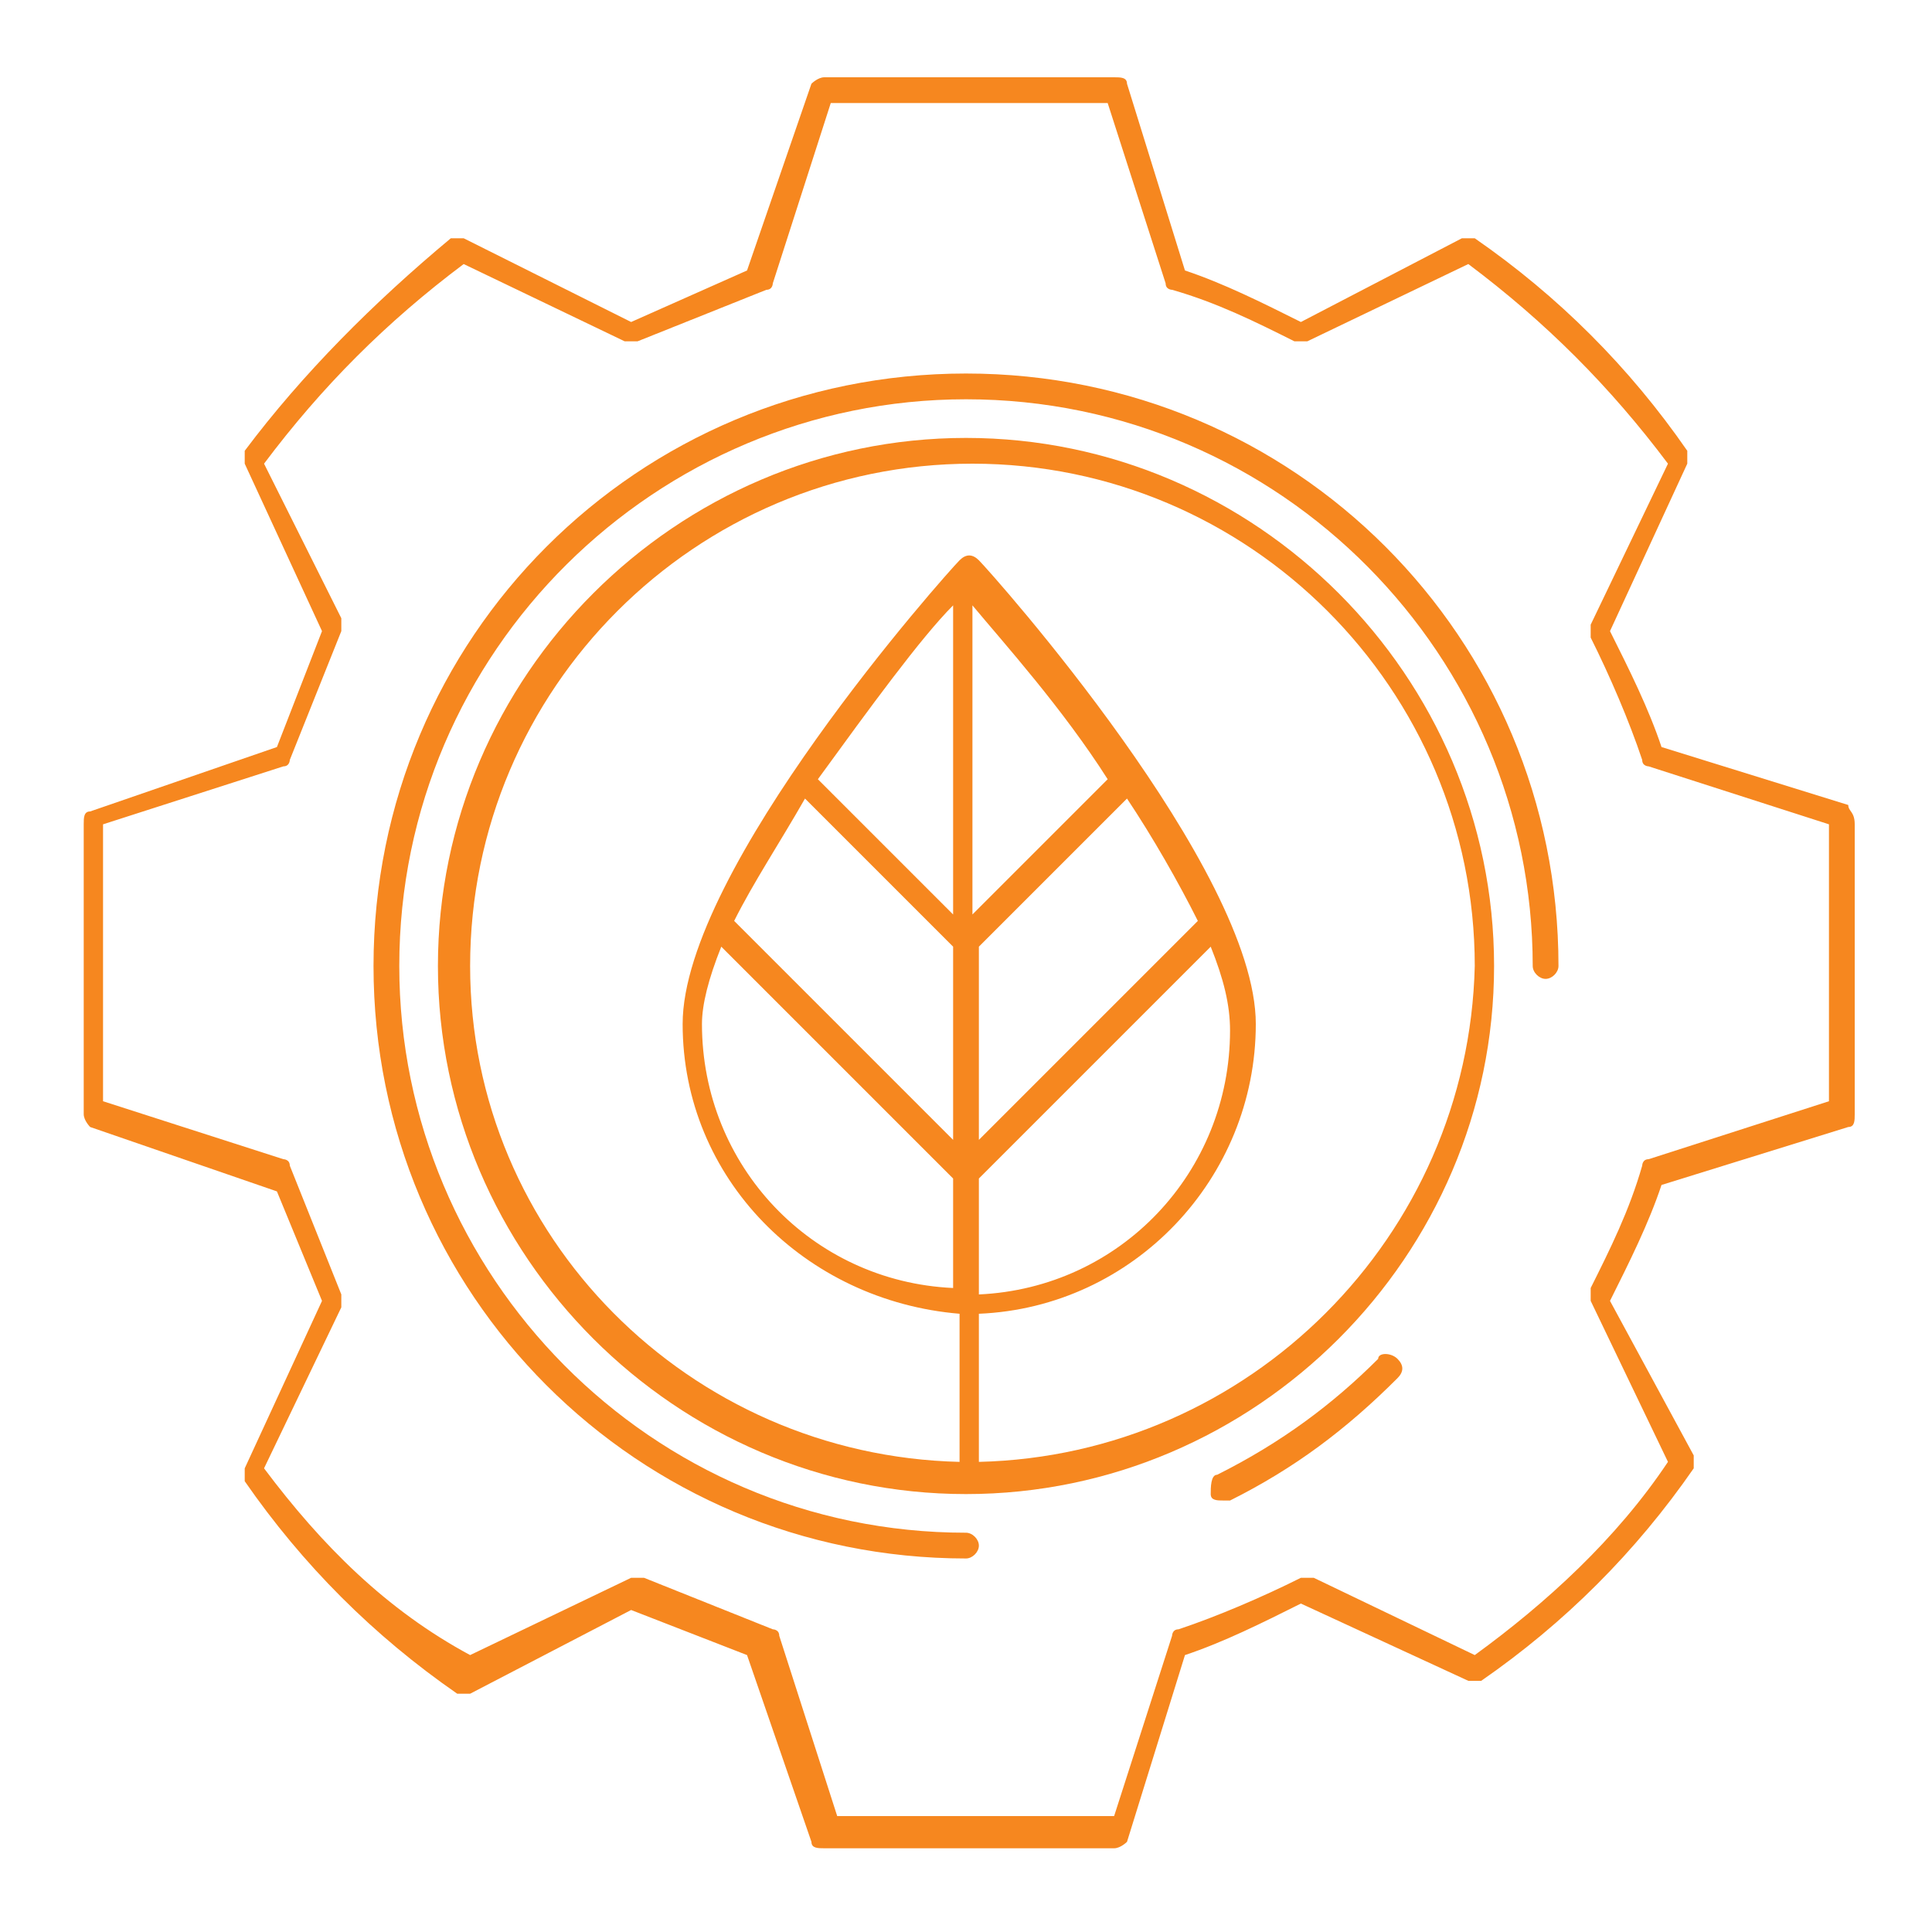
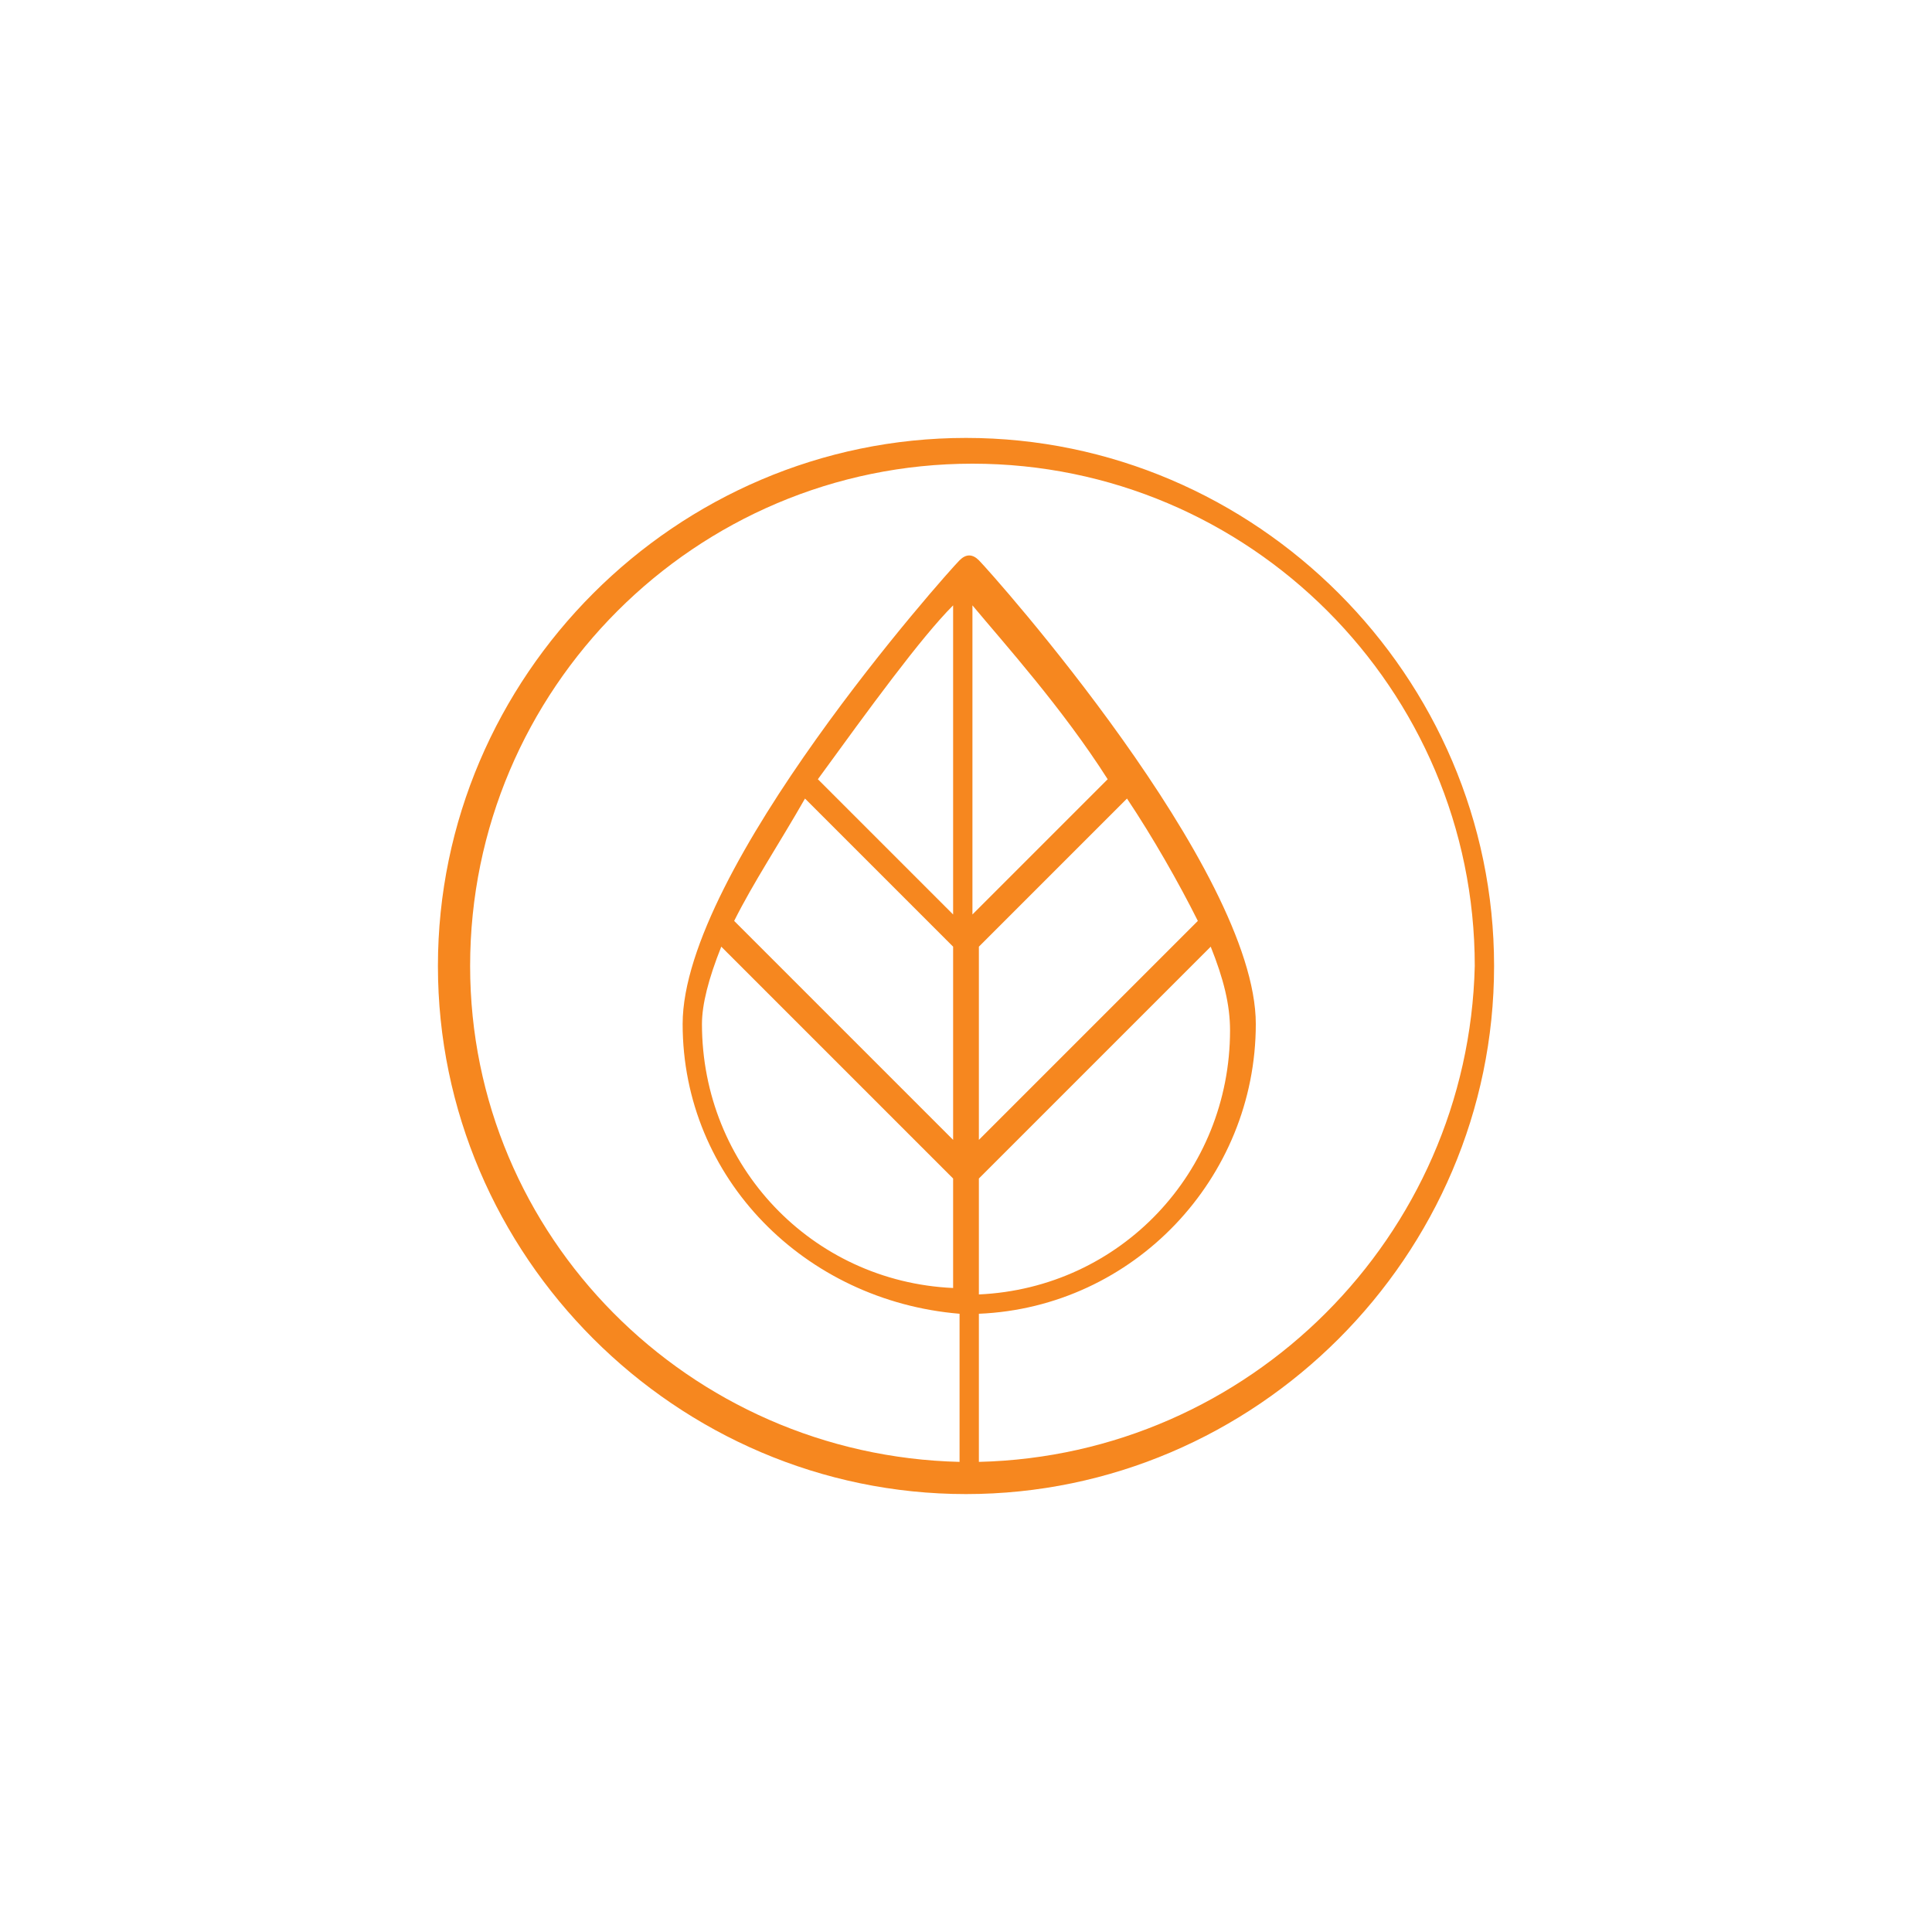
<svg xmlns="http://www.w3.org/2000/svg" version="1.1" id="Layer_1" x="0px" y="0px" viewBox="0 0 30 30" style="enable-background:new 0 0 30 30;" xml:space="preserve">
  <style type="text/css">
	.st0{fill:#F6871F;}
</style>
  <g>
    <path class="st0" d="M15,6.8c-4.5,0-8.2,3.7-8.2,8.2c0,4.5,3.7,8.2,8.2,8.2c4.5,0,8.2-3.7,8.2-8.2C23.2,10.5,19.5,6.8,15,6.8   L15,6.8z M15.2,18.3l3.6-3.6c0.2,0.5,0.3,0.9,0.3,1.3c0,2.2-1.7,4-3.9,4.1V18.3L15.2,18.3z M15.2,17.7v-3l2.3-2.3   c0.4,0.6,0.8,1.3,1.1,1.9L15.2,17.7L15.2,17.7z M17.2,12.1l-2.1,2.1V9.4C15.6,10,16.5,11,17.2,12.1C17.3,12.1,17.3,12.1,17.2,12.1   L17.2,12.1z M14.8,14.2l-2.1-2.1c0,0,0,0,0,0c0.8-1.1,1.6-2.2,2.1-2.7V14.2L14.8,14.2z M12.5,12.4l2.3,2.3v3l-3.4-3.4   C11.7,13.7,12.1,13.1,12.5,12.4L12.5,12.4z M11.2,14.7l3.6,3.6V20c-2.2-0.1-3.9-1.9-3.9-4.1C10.9,15.6,11,15.2,11.2,14.7L11.2,14.7   z M15.2,22.7v-2.3c2.4-0.1,4.3-2.1,4.3-4.5c0-2.4-4.1-7-4.3-7.2c-0.1-0.1-0.2-0.1-0.3,0c-0.2,0.2-4.3,4.8-4.3,7.2   c0,2.4,1.9,4.3,4.3,4.5v2.3c-4.2-0.1-7.6-3.5-7.6-7.7c0-4.3,3.5-7.8,7.8-7.8c4.3,0,7.8,3.5,7.8,7.8C22.8,19.2,19.4,22.6,15.2,22.7   L15.2,22.7z" />
-     <path class="st0" d="M28.7,12.5l-2.9-0.9c-0.2-0.6-0.5-1.2-0.8-1.8l1.2-2.6c0-0.1,0-0.1,0-0.2c-0.9-1.3-2-2.4-3.3-3.3   c-0.1,0-0.1,0-0.2,0L20.2,5c-0.6-0.3-1.2-0.6-1.8-0.8l-0.9-2.9c0-0.1-0.1-0.1-0.2-0.1h-4.5c-0.1,0-0.2,0.1-0.2,0.1l-1,2.9L9.8,5   L7.2,3.7c-0.1,0-0.1,0-0.2,0C5.8,4.7,4.7,5.8,3.8,7c0,0.1,0,0.1,0,0.2L5,9.8l-0.7,1.8l-2.9,1c-0.1,0-0.1,0.1-0.1,0.2v4.5   c0,0.1,0.1,0.2,0.1,0.2l2.9,1L5,20.2l-1.2,2.6c0,0.1,0,0.1,0,0.2c0.9,1.3,2,2.4,3.3,3.3c0.1,0,0.1,0,0.2,0L9.8,25l1.8,0.7l1,2.9   c0,0.1,0.1,0.1,0.2,0.1h4.5c0.1,0,0.2-0.1,0.2-0.1l0.9-2.9c0.6-0.2,1.2-0.5,1.8-0.8l2.6,1.2c0.1,0,0.1,0,0.2,0   c1.3-0.9,2.4-2,3.3-3.3c0-0.1,0-0.1,0-0.2L25,20.2c0.3-0.6,0.6-1.2,0.8-1.8l2.9-0.9c0.1,0,0.1-0.1,0.1-0.2v-4.5   C28.8,12.6,28.7,12.6,28.7,12.5L28.7,12.5z M28.4,17.1l-2.8,0.9c-0.1,0-0.1,0.1-0.1,0.1c-0.2,0.7-0.5,1.3-0.8,1.9   c0,0.1,0,0.1,0,0.2l1.2,2.5c-0.8,1.2-1.9,2.2-3,3l-2.5-1.2c-0.1,0-0.1,0-0.2,0c-0.6,0.3-1.3,0.6-1.9,0.8c-0.1,0-0.1,0.1-0.1,0.1   l-0.9,2.8h-4.3l-0.9-2.8c0-0.1-0.1-0.1-0.1-0.1l-2-0.8c-0.1,0-0.1,0-0.2,0l-2.5,1.2C6,25,5,24,4.1,22.8l1.2-2.5c0-0.1,0-0.1,0-0.2   l-0.8-2c0-0.1-0.1-0.1-0.1-0.1l-2.8-0.9v-4.3l2.8-0.9c0.1,0,0.1-0.1,0.1-0.1l0.8-2c0-0.1,0-0.1,0-0.2L4.1,7.2C5,6,6,5,7.2,4.1   l2.5,1.2c0.1,0,0.1,0,0.2,0l2-0.8c0.1,0,0.1-0.1,0.1-0.1l0.9-2.8h4.3l0.9,2.8c0,0.1,0.1,0.1,0.1,0.1c0.7,0.2,1.3,0.5,1.9,0.8   c0.1,0,0.1,0,0.2,0l2.5-1.2C24,5,25,6,25.9,7.2l-1.2,2.5c0,0.1,0,0.1,0,0.2c0.3,0.6,0.6,1.3,0.8,1.9c0,0.1,0.1,0.1,0.1,0.1l2.8,0.9   V17.1L28.4,17.1z" />
-     <path class="st0" d="M15,5.8c-5.1,0-9.2,4.1-9.2,9.2c0,5.1,4.1,9.2,9.2,9.2c0.1,0,0.2-0.1,0.2-0.2c0-0.1-0.1-0.2-0.2-0.2   c-4.9,0-8.8-4-8.8-8.8c0-4.9,4-8.8,8.8-8.8c4.9,0,8.8,4,8.8,8.8c0,0.1,0.1,0.2,0.2,0.2c0.1,0,0.2-0.1,0.2-0.2   C24.2,9.9,20.1,5.8,15,5.8L15,5.8z" />
-     <path class="st0" d="M21.4,21.1c-0.7,0.7-1.5,1.3-2.5,1.8c-0.1,0-0.1,0.2-0.1,0.3c0,0.1,0.1,0.1,0.2,0.1c0,0,0.1,0,0.1,0   c1-0.5,1.8-1.1,2.6-1.9c0.1-0.1,0.1-0.2,0-0.3C21.6,21,21.4,21,21.4,21.1L21.4,21.1z" />
  </g>
</svg>